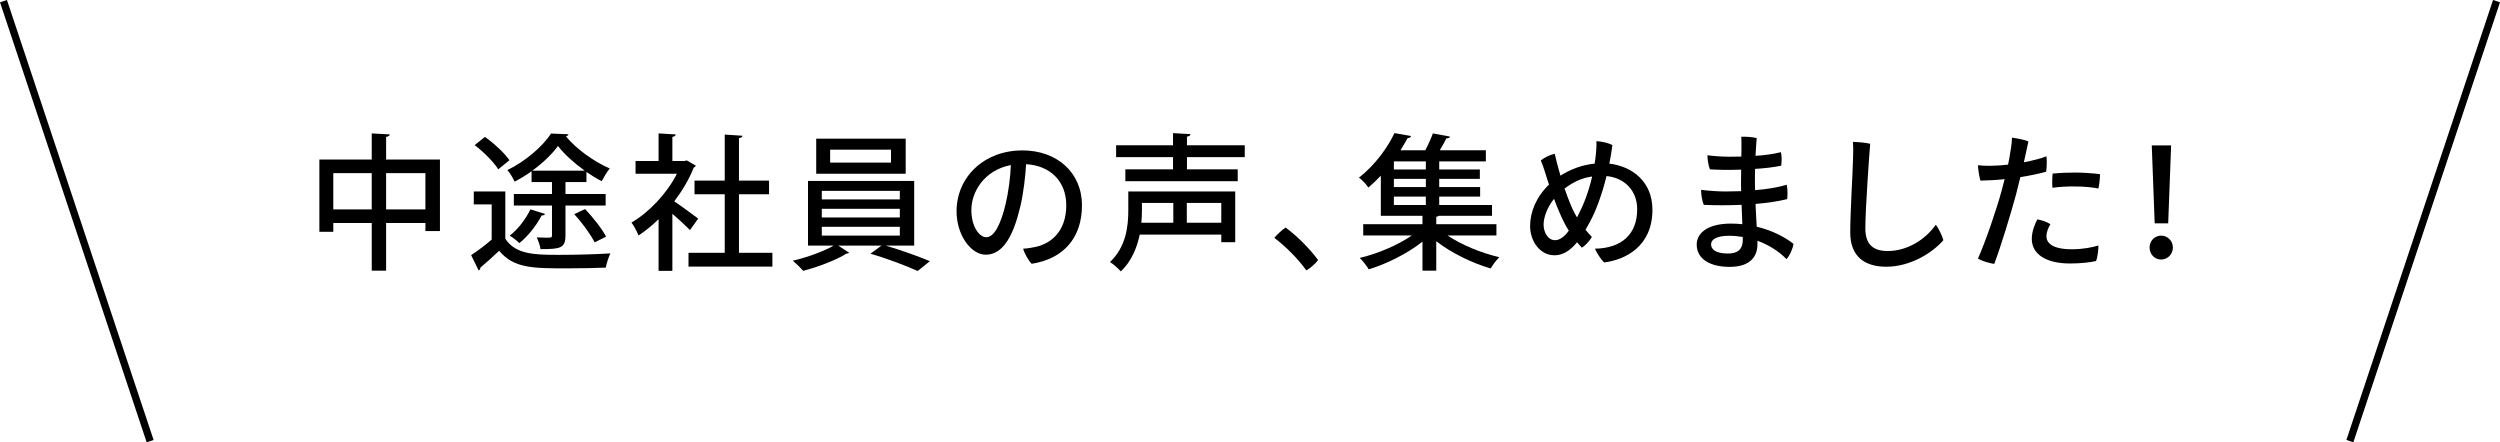
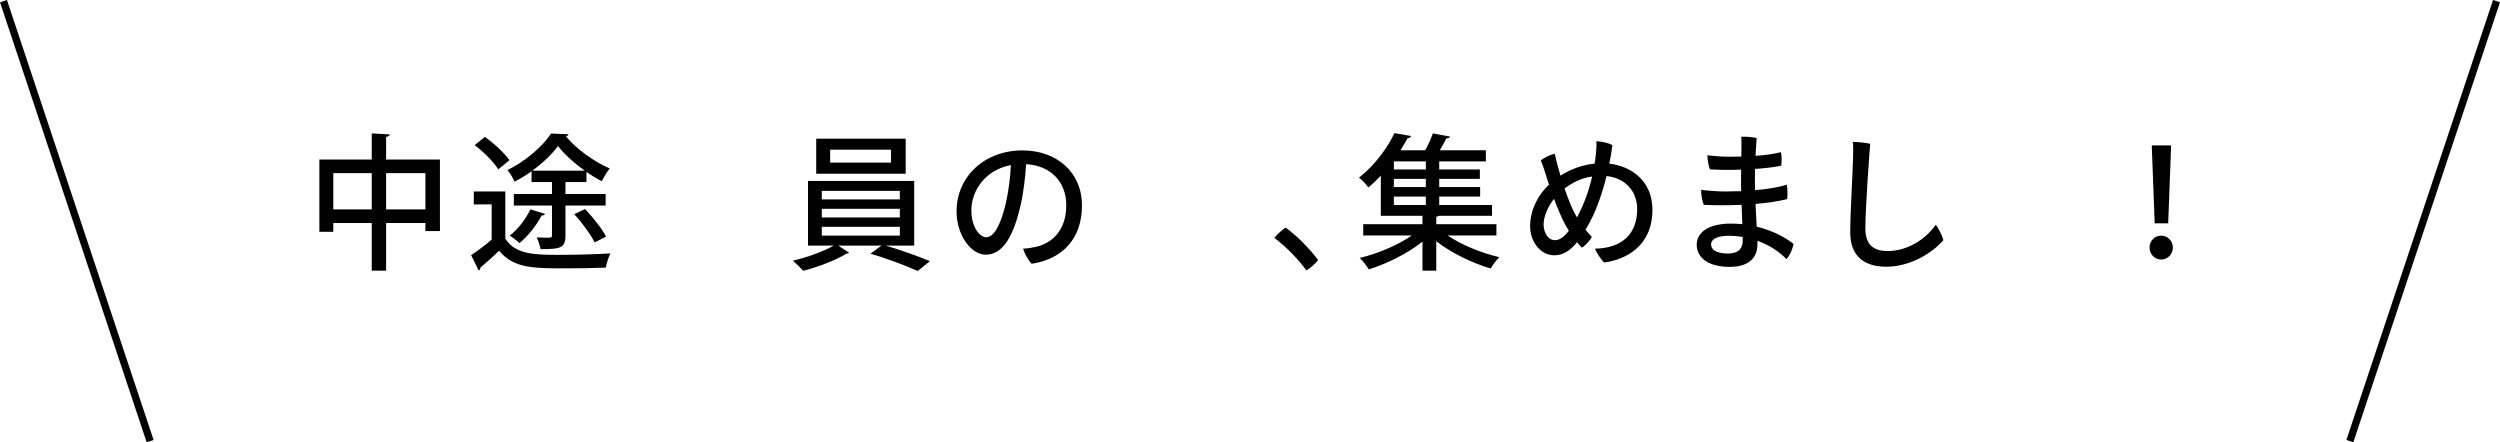
<svg xmlns="http://www.w3.org/2000/svg" id="b" viewBox="0 0 340.949 60.316">
  <defs>
    <style>.d{fill:none;stroke:#000;stroke-miterlimit:10;}.e{stroke-width:0px;}</style>
  </defs>
  <g id="c">
    <path class="e" d="M52.657,21.753h7.342v9.762h-1.98v-1.101h-5.361v6.502h-1.961v-6.502h-5.241v1.201h-1.9v-9.862h7.142v-3.561l2.461.14c-.021.16-.16.28-.5.34v3.081ZM45.455,28.554h5.241v-4.941h-5.241v4.941ZM52.657,28.554h5.361v-4.941h-5.361v4.941Z" />
    <path class="e" d="M68.916,26.114v6.441c1.4,2.201,4.181,2.201,7.401,2.201,2.301,0,5.121-.08,6.922-.2-.221.46-.521,1.36-.62,1.94-1.381.061-3.421.101-5.342.101-4.561,0-7.222,0-9.202-2.4-.88.84-1.8,1.66-2.561,2.3,0,.2-.06.301-.239.381l-1.021-2.081c.88-.581,1.9-1.34,2.801-2.121v-4.801h-2.44v-1.76h4.301ZM66.134,18.672c1.24.88,2.681,2.2,3.341,3.181l-1.521,1.24c-.6-.98-2-2.38-3.221-3.301l1.4-1.12ZM72.496,24.833v-1.48c-.739.541-1.54,1.021-2.32,1.42-.2-.46-.62-1.18-.979-1.58,2.38-1.141,4.78-3.181,5.961-4.981l2.38.1c-.039.14-.18.24-.359.28,1.38,1.7,3.86,3.48,5.981,4.381-.381.46-.82,1.2-1.101,1.74-.66-.34-1.38-.78-2.08-1.26v1.38h-2.861v1.621h5.481v1.58h-5.481v4.101c0,1.72-.72,1.84-3.4,1.84-.06-.46-.3-1.14-.521-1.601.461.02.9.04,1.24.04.761,0,.841,0,.841-.3v-4.081h-5.201v-1.58h5.201v-1.621h-2.781ZM74.337,29.174c-.08.16-.24.22-.46.2-.7,1.36-1.881,2.841-3.041,3.781-.3-.3-.92-.78-1.32-1.02,1.101-.84,2.181-2.241,2.821-3.581l2,.62ZM79.738,23.273c-1.421-1.021-2.761-2.221-3.641-3.361-.801,1.1-2.061,2.32-3.501,3.361h7.142ZM81.098,33.055c-.521-1.04-1.7-2.681-2.781-3.841.641-.32,1.061-.52,1.48-.7,1.061,1.121,2.32,2.701,2.86,3.761l-1.56.78Z" />
-     <path class="e" d="M94.896,22.593c-.04.12-.16.2-.28.26-.64,1.601-1.58,3.181-2.66,4.601.98.66,2.761,1.98,3.261,2.36l-1.12,1.561c-.521-.54-1.521-1.46-2.4-2.221v7.782h-1.881v-7.042c-.88.86-1.82,1.621-2.74,2.221-.181-.5-.66-1.4-.961-1.76,2.401-1.4,4.821-3.941,6.202-6.662h-5.642v-1.74h3.141v-3.761l2.341.14c-.021.16-.141.28-.46.34v3.281h1.66l.3-.08,1.24.72ZM100.778,34.475h4.561v1.88h-11.442v-1.88h4.941v-7.981h-4.121v-1.861h4.121v-6.281l2.42.16c-.02.16-.16.28-.479.32v5.801h4.101v1.861h-4.101v7.981Z" />
    <path class="e" d="M124.678,33.496h-3.881c2.04.6,4.501,1.48,6.021,2.12l-1.661,1.341c-1.54-.7-4.301-1.741-6.441-2.361l1.501-1.1h-5.901l1.5.98c-.08.06-.2.1-.4.12-1.3.84-3.86,1.821-5.881,2.34-.34-.4-.98-1.021-1.42-1.38,1.92-.44,4.24-1.281,5.581-2.061h-3.501v-8.822h14.483v8.822ZM123.518,18.912v4.781h-12.203v-4.781h12.203ZM112.076,26.034v1.16h10.642v-1.16h-10.642ZM112.076,28.474v1.181h10.642v-1.181h-10.642ZM112.076,30.935v1.2h10.642v-1.2h-10.642ZM121.517,22.173v-1.76h-8.302v1.76h8.302Z" />
    <path class="e" d="M147.558,28.014c0,4.381-2.48,7.282-6.861,7.962-.42-.42-1-1.42-1.16-2.061.68-.04,1.261-.14,1.78-.26,2.08-.48,4.101-2.16,4.101-5.661,0-3.241-2.16-5.421-5.48-5.601-.08,1.541-.36,4.021-.801,5.821-.899,3.801-2.28,6.521-4.701,6.521-2,0-3.98-2.661-3.98-5.901,0-4.721,3.781-8.322,8.982-8.322,4.681,0,8.121,2.98,8.121,7.501ZM137.156,27.794c.36-1.521.66-3.701.7-5.281-3.58.68-5.381,3.601-5.381,6.141,0,2.34,1.141,3.701,2.021,3.701,1.061,0,1.96-1.64,2.66-4.561Z" />
-     <path class="e" d="M168.459,26.114v6.921h-1.9v-1.04h-11.123c-.38,1.8-1.12,3.641-2.58,5.021-.3-.36-1.061-1.04-1.48-1.28,2.221-2.081,2.5-4.941,2.5-7.042v-2.581h14.584ZM169.759,21.433h-7.882v1.661h6.922v1.62h-15.323v-1.62h6.501v-1.661h-7.762v-1.62h7.762v-1.66l2.381.14c-.021.18-.141.28-.48.34v1.18h7.882v1.62ZM160.016,27.674h-4.28v1.04c0,.52-.021,1.08-.08,1.66h4.36v-2.7ZM166.558,30.374v-2.7h-4.701v2.7h4.701Z" />
    <path class="e" d="M178.155,36.876c-1.08-1.521-2.76-3.221-4.36-4.441.42-.5,1.061-1.1,1.54-1.4,1.54,1.121,3.321,2.921,4.421,4.421-.3.48-1.1,1.14-1.601,1.42Z" />
    <path class="e" d="M204.079,32.115h-6.662c1.9,1.28,4.621,2.4,7.062,2.96-.399.38-.92,1.08-1.18,1.54-2.521-.74-5.382-2.12-7.422-3.72v4.021h-1.881v-3.961c-2.04,1.621-4.86,3.021-7.321,3.781-.28-.46-.82-1.18-1.24-1.56,2.461-.58,5.201-1.74,7.102-3.061h-6.621v-1.541h8.081v-1.14h-5.681v-5.481c-.521.56-1.08,1.1-1.7,1.62-.28-.42-.86-1.06-1.28-1.34,2.28-1.8,3.94-4.181,4.841-6.081l2.261.4c-.04.16-.2.28-.46.28-.301.52-.62,1.08-.98,1.66h3.381c.399-.74.8-1.641,1.04-2.301l2.341.44c-.061.16-.2.22-.501.24-.239.48-.56,1.061-.899,1.621h6.281v1.521h-6.361v1.1h5.541v1.28h-5.541v1.12h5.581v1.3h-5.581v1.14h7.201v1.48h-7.241c-.08.06-.181.1-.36.12v1.02h8.202v1.541ZM194.457,23.113v-1.1h-4.361v1.1h4.361ZM194.457,25.514v-1.12h-4.361v1.12h4.361ZM190.095,26.814v1.14h4.361v-1.14h-4.361Z" />
    <path class="e" d="M225.358,28.594c0,5.001-3.66,6.822-6.581,7.201-.44-.399-1.04-1.34-1.261-1.88,3.661-.06,5.762-1.98,5.762-5.381,0-2.5-1.681-4.281-4.181-4.521-.601,2.441-1.421,4.701-2.241,6.202-.2.38-.399.74-.62,1.12.261.34.561.66.86.98-.22.44-.9,1.201-1.36,1.46-.2-.2-.42-.46-.66-.74-.84,1.041-1.84,1.781-3.08,1.781-2.001,0-3.321-1.96-3.321-3.981,0-1.92.841-4.001,2.581-5.661-.16-.46-.32-.94-.46-1.42-.24-.78-.44-1.36-.66-1.88.5-.4,1.28-.78,1.9-.9.18.84.46,1.9.779,2.981,1.4-.9,3.021-1.48,4.661-1.641.061-.38.12-.78.16-1.18.061-.58.12-1.32.08-1.88.761.04,1.66.24,2.181.54-.101.84-.24,1.68-.42,2.521,3.101.36,5.881,2.44,5.881,6.281ZM213.956,31.455c-.16-.26-.34-.54-.5-.84-.5-.94-1.021-2.161-1.521-3.5-.96,1.22-1.42,2.561-1.42,3.521,0,1,.56,2.121,1.561,2.121.659,0,1.3-.5,1.88-1.3ZM215.236,29.334c.72-1.38,1.42-3.161,1.9-5.261-1.48.2-2.641.8-3.761,1.641.48,1.38.98,2.641,1.38,3.38.101.18.2.36.32.561l.16-.32Z" />
    <path class="e" d="M237.496,20.553c.021-.94,0-1.38-.02-1.9.62-.04,1.58.04,2.101.18-.061.68-.101,1.5-.16,2.42,1.22-.08,2.46-.24,3.461-.5.14.541.12,1.32.04,1.841-1.001.22-2.261.36-3.562.44-.02.62-.02,1.28-.02,1.96,0,.3,0,.62.02.94,1.541-.12,3.081-.36,4.321-.74.12.58.12,1.44.061,1.96-1.181.3-2.701.521-4.321.66.04,1.061.12,2.141.16,3.101,2.08.5,3.82,1.4,5.021,2.34-.1.66-.5,1.6-.96,2.081-1.04-1.061-2.4-1.94-3.961-2.5v.5c0,1.62-.96,3.061-3.78,3.061-2.841,0-4.501-1.18-4.501-3.041,0-1.641,1.6-2.861,4.641-2.861.54,0,1.061.02,1.58.08l-.1-2.641c-1.82.08-3.661.08-5.161,0-.22-.56-.36-1.36-.36-2.041.98.12,2.28.22,3.321.22.66,0,1.38-.02,2.14-.04-.02-.36-.02-.66-.02-.94,0-.6,0-1.3.02-2-1.64.06-3.181.04-4.261-.04-.2-.5-.34-1.34-.34-1.92.561.08,1.86.2,2.94.2.46,0,1.04,0,1.681-.02l.02-.8ZM237.676,32.315c-.62-.1-1.24-.16-1.881-.16-1.62,0-2.44.48-2.44,1.16,0,.66.58,1.26,2.301,1.26,1.18,0,2.021-.44,2.021-1.86v-.4Z" />
-     <path class="e" d="M255.055,19.612c-.08.88-.66,8.782-.66,11.542,0,2.241,1.141,3.081,3.041,3.081,2.62,0,5.101-1.5,6.562-3.581.38.44.899,1.561,1.04,2.101-1.48,1.72-4.501,3.621-7.782,3.621-2.94,0-4.921-1.381-4.921-4.662,0-2.72.341-8.182.38-10.002.04-1.06.04-1.72-.02-2.36.58,0,1.9.12,2.36.26Z" />
-     <path class="e" d="M271.354,22.613c.761,0,1.62-.06,2.501-.16.06-.3.12-.58.16-.78.18-1,.359-2.061.38-2.9.6.08,1.74.28,2.24.52-.1.48-.34,1.56-.62,2.84,1.221-.24,2.36-.52,3.081-.82.08.5.04,1.62-.04,2.1-.82.24-2.081.521-3.521.74-.199.8-.399,1.601-.58,2.341-.78,2.86-2.061,7.061-2.98,9.501-.66-.1-1.72-.399-2.221-.74,1.001-2.201,2.601-6.881,3.241-9.302.14-.52.28-1.04.4-1.52-1.101.12-2.221.18-3.301.2-.16-.42-.32-1.58-.341-2.1.44.06.921.08,1.581.08h.02ZM286.177,33.475c.021.5-.1,1.64-.32,2.121-.6.16-2.04.34-3.54.34-3.341,0-5.241-1.32-5.222-3.381,0-.98.44-2.081.761-2.641.58.1,1.36.38,1.78.66-.28.46-.54,1.061-.54,1.621-.021.92.78,1.8,3.46,1.8,1.48,0,2.841-.26,3.621-.52ZM283.077,23.533c.94,0,2.461.1,3.32.22,0,.5-.08,1.42-.22,1.96-.84-.18-2-.28-3.141-.28-1.08-.02-2.181.04-3.121.18-.06-.38-.039-1.4.021-1.94,1-.1,2.141-.14,3.121-.14h.02Z" />
+     <path class="e" d="M255.055,19.612c-.08.88-.66,8.782-.66,11.542,0,2.241,1.141,3.081,3.041,3.081,2.62,0,5.101-1.5,6.562-3.581.38.44.899,1.561,1.04,2.101-1.48,1.72-4.501,3.621-7.782,3.621-2.94,0-4.921-1.381-4.921-4.662,0-2.72.341-8.182.38-10.002.04-1.06.04-1.72-.02-2.36.58,0,1.9.12,2.36.26" />
    <path class="e" d="M293.156,33.755c0-.9.7-1.62,1.58-1.62s1.601.72,1.601,1.62c0,.92-.72,1.641-1.601,1.641-.92,0-1.58-.76-1.58-1.641ZM293.856,30.455l-.4-10.622h2.641l-.4,10.622h-1.84Z" />
    <line class="d" x1="340.474" y1=".158" x2="320.474" y2="60.158" />
    <line class="d" x1="20.474" y1="60.158" x2=".474" y2=".158" />
  </g>
</svg>